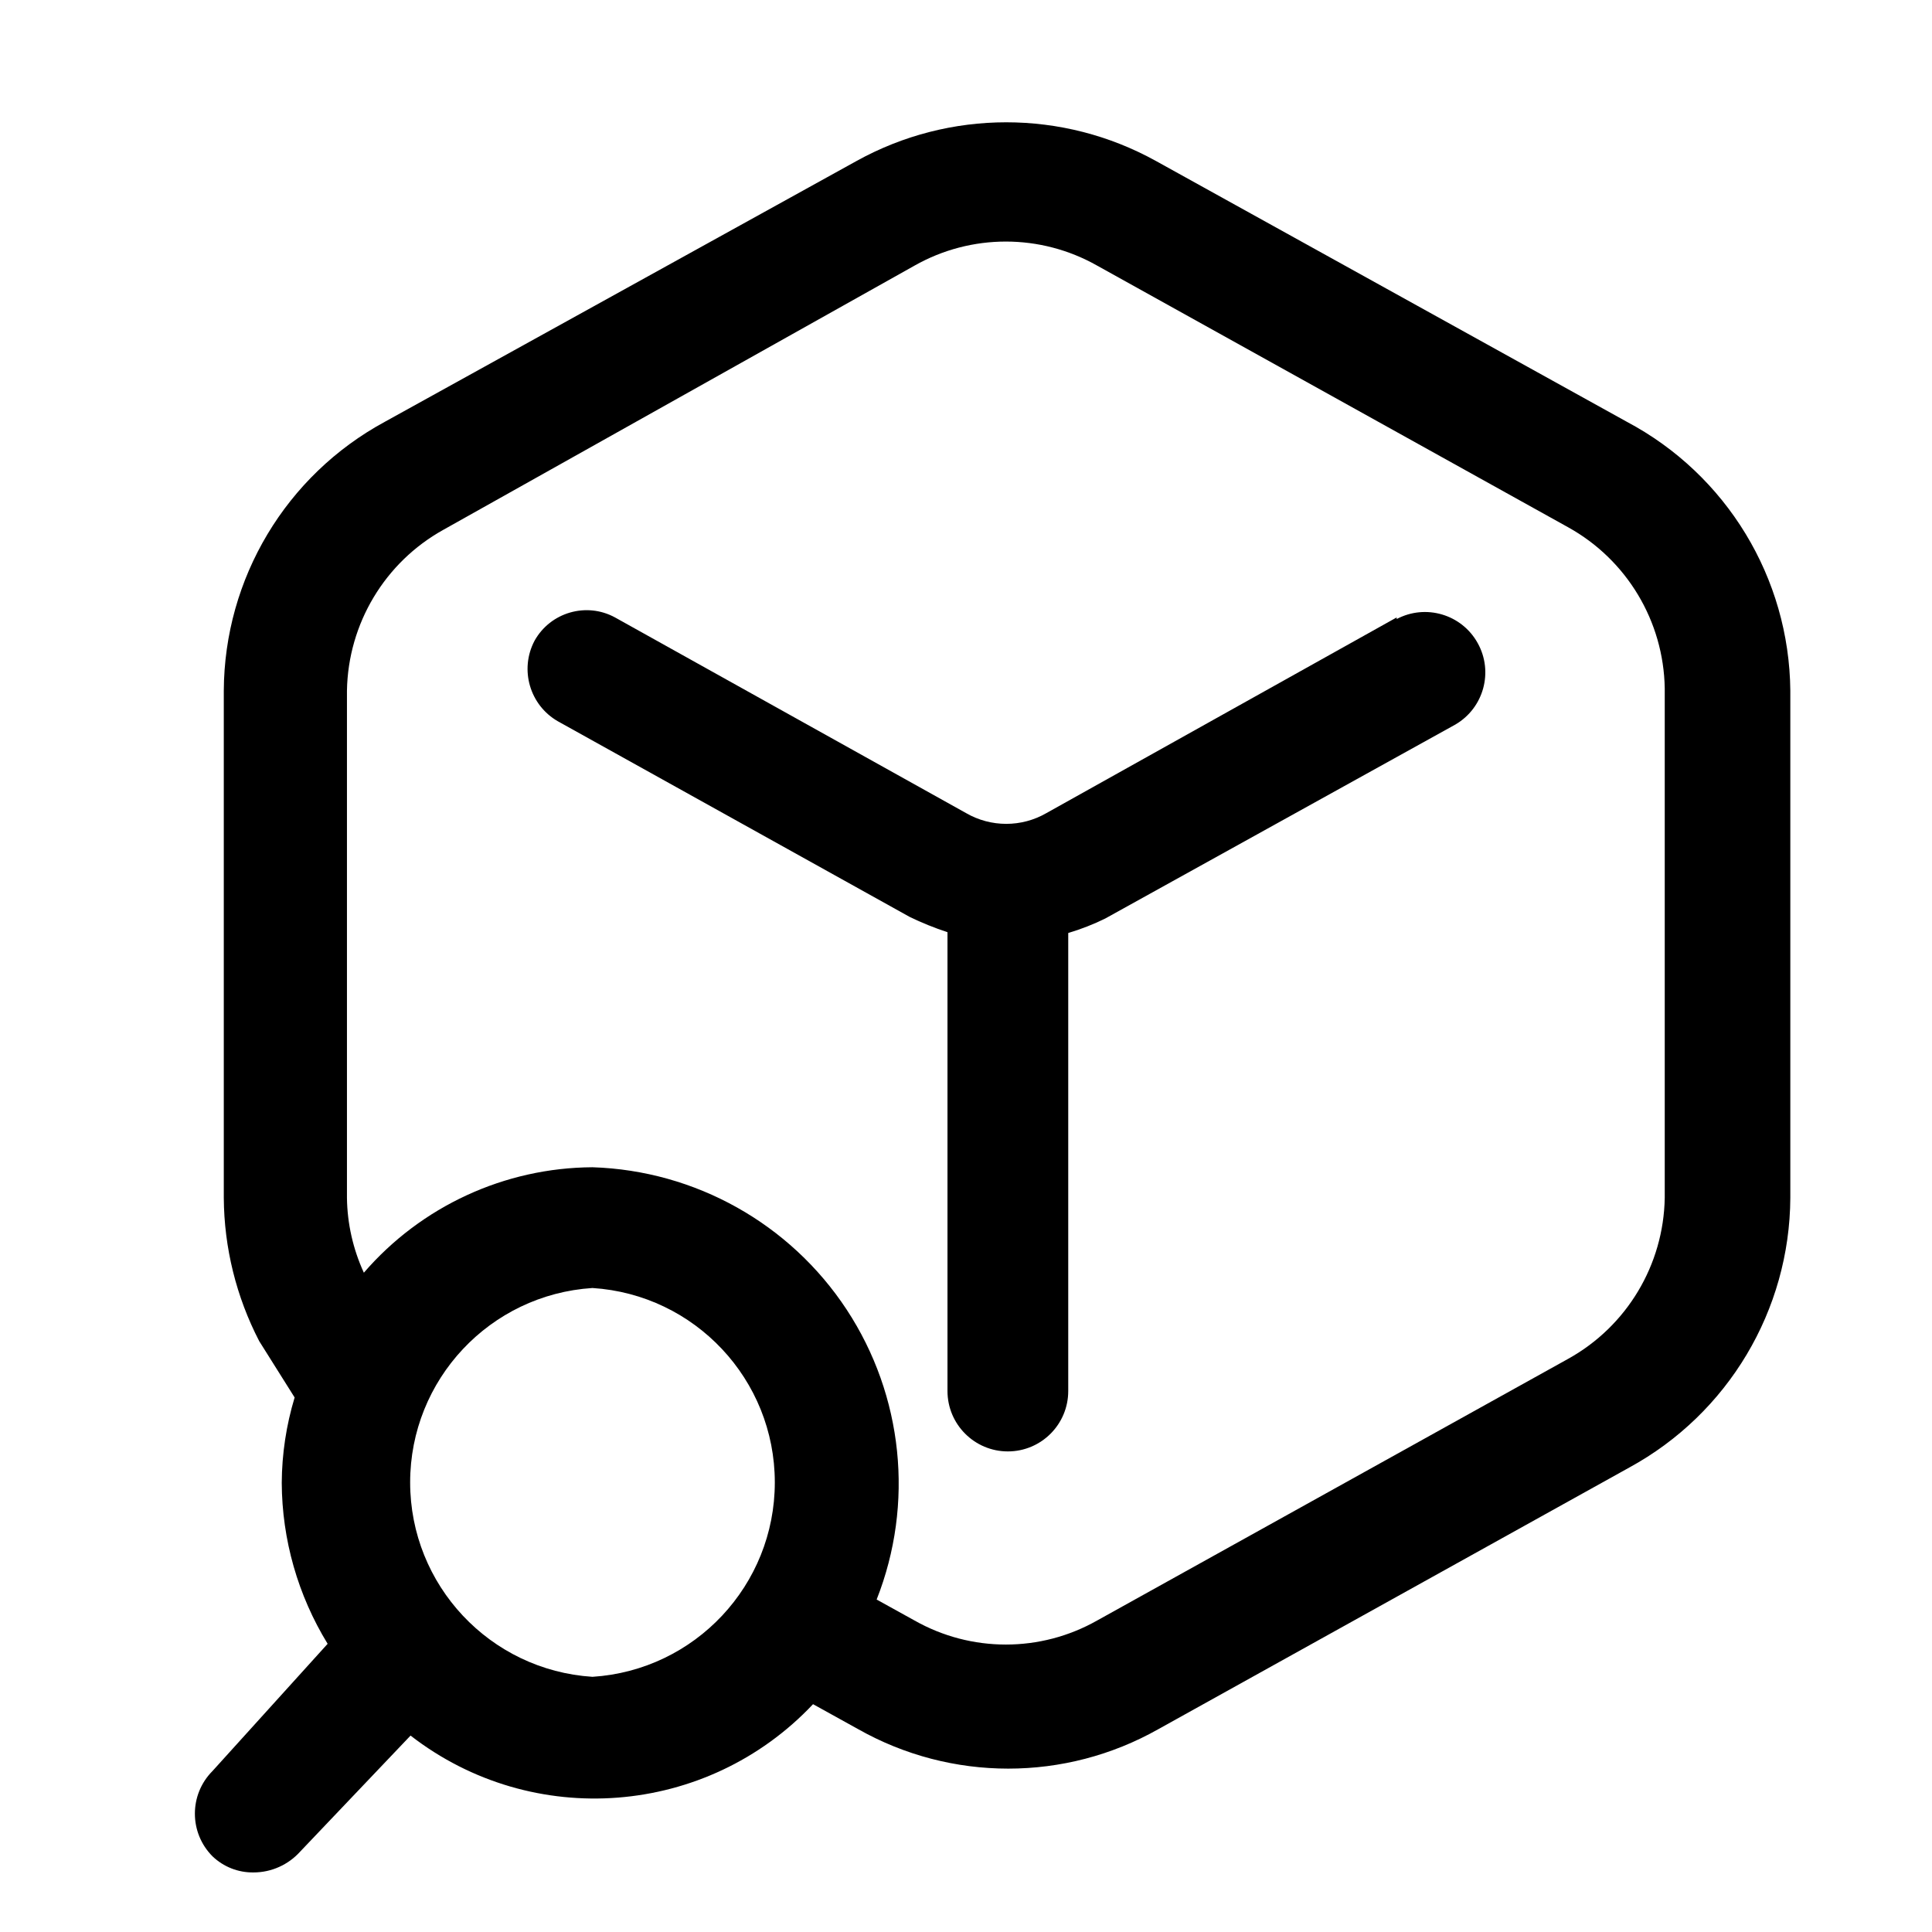
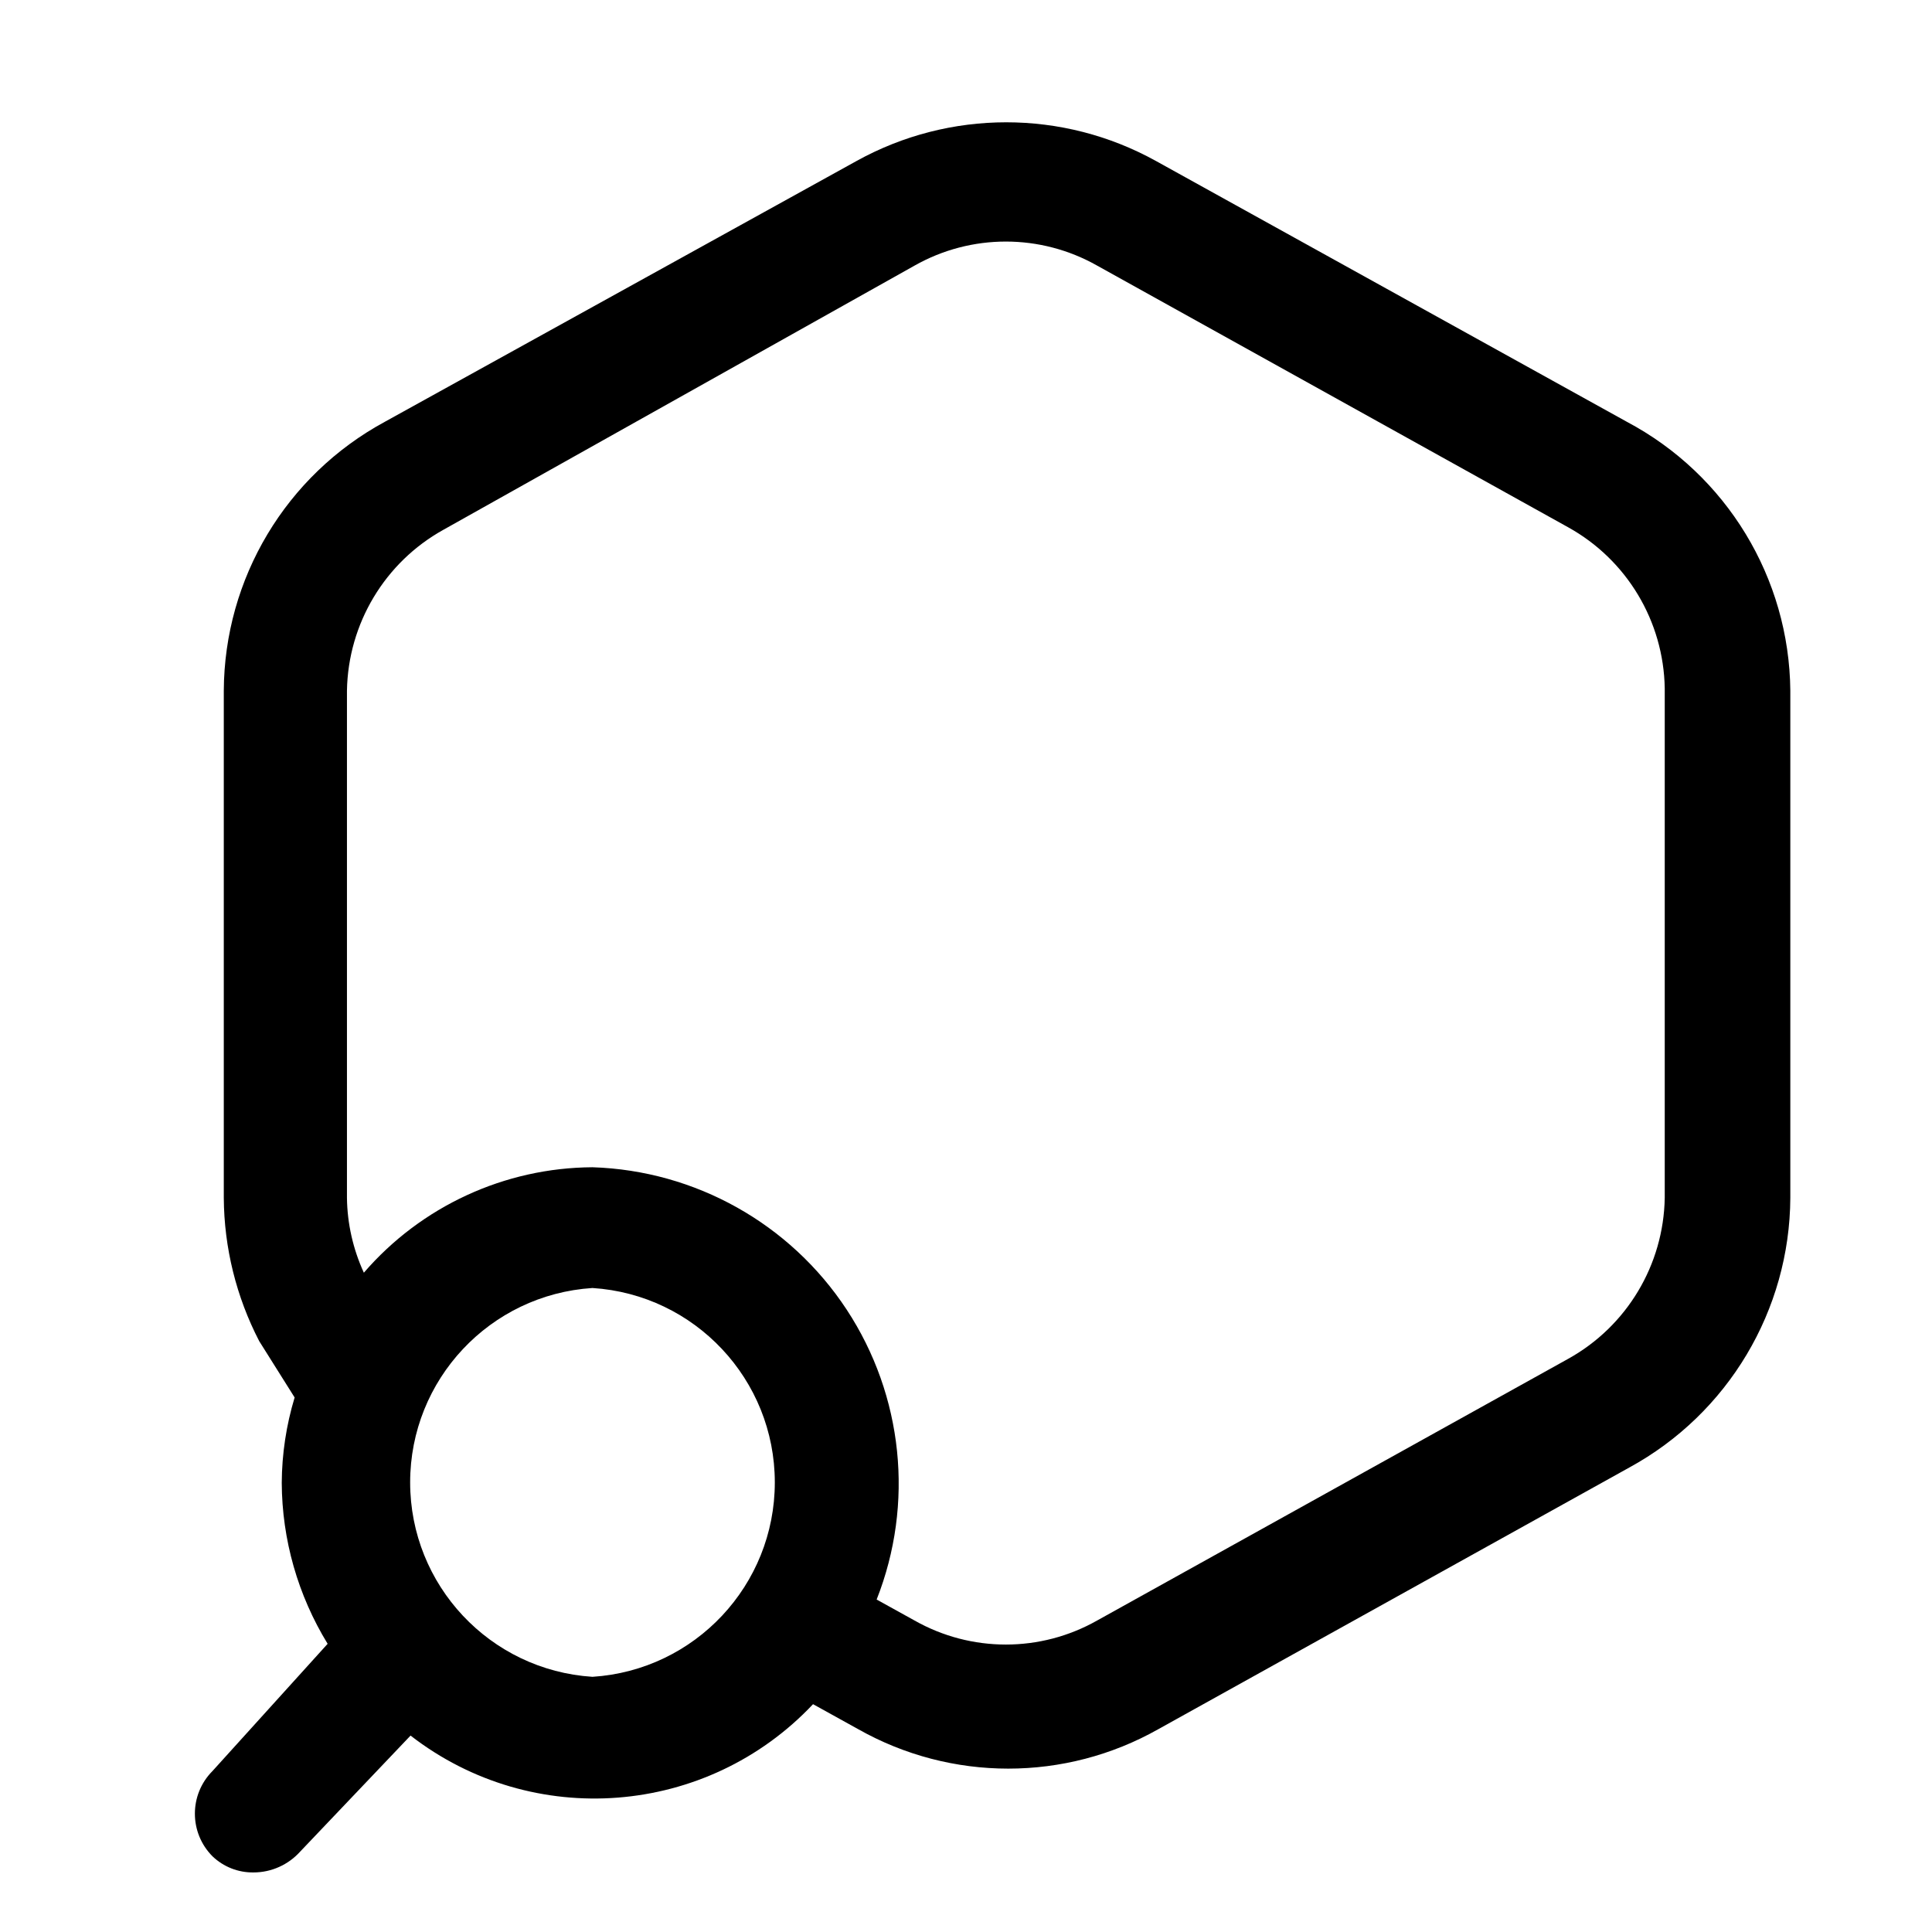
<svg xmlns="http://www.w3.org/2000/svg" width="24" height="24" viewBox="0 0 24 24" fill="none">
  <path fill-rule="evenodd" clip-rule="evenodd" d="M20.21 5.24L14.36 2C13.203 1.359 11.797 1.359 10.64 2L4.78 5.24C3.553 5.905 2.787 7.185 2.78 8.58V14.88C2.784 15.5 2.935 16.11 3.22 16.66L3.66 17.36C3.556 17.704 3.502 18.061 3.5 18.42C3.503 19.126 3.701 19.818 4.07 20.42L2.64 22C2.348 22.293 2.348 22.767 2.64 23.06C2.777 23.191 2.96 23.263 3.15 23.26C3.371 23.26 3.582 23.165 3.73 23L5.1 21.56C6.618 22.737 8.782 22.568 10.1 21.17L10.66 21.48C11.817 22.134 13.233 22.134 14.39 21.48L20.24 18.23C21.466 17.561 22.233 16.277 22.24 14.88V8.58C22.227 7.179 21.448 5.897 20.21 5.24ZM7.36 20.83C6.086 20.748 5.095 19.691 5.095 18.415C5.095 17.139 6.086 16.082 7.36 16C8.634 16.082 9.625 17.139 9.625 18.415C9.625 19.691 8.634 20.748 7.36 20.83ZM19.48 16.88C20.209 16.476 20.666 15.713 20.68 14.88V8.55C20.666 7.717 20.209 6.954 19.48 6.55L13.63 3.3C12.926 2.901 12.064 2.901 11.36 3.3L5.51 6.58C4.781 6.984 4.324 7.747 4.31 8.58V14.88C4.314 15.201 4.386 15.518 4.52 15.81C5.233 14.984 6.269 14.506 7.36 14.5C8.638 14.541 9.816 15.201 10.518 16.269C11.22 17.338 11.359 18.681 10.89 19.87L11.36 20.13C12.064 20.529 12.926 20.529 13.63 20.13L19.48 16.88Z" fill="black" />
-   <path d="M17.35 7.67L13 10.1C12.691 10.279 12.309 10.279 12 10.1L7.64 7.67C7.284 7.476 6.837 7.606 6.64 7.96C6.452 8.317 6.58 8.759 6.93 8.96L11.3 11.39C11.452 11.464 11.609 11.527 11.77 11.58V17.28C11.77 17.694 12.106 18.03 12.52 18.03C12.934 18.03 13.27 17.694 13.27 17.28V11.59C13.428 11.543 13.582 11.483 13.73 11.41L18.08 9C18.432 8.794 18.555 8.344 18.356 7.988C18.158 7.631 17.71 7.499 17.35 7.69V7.67Z" fill="black" />
</svg>